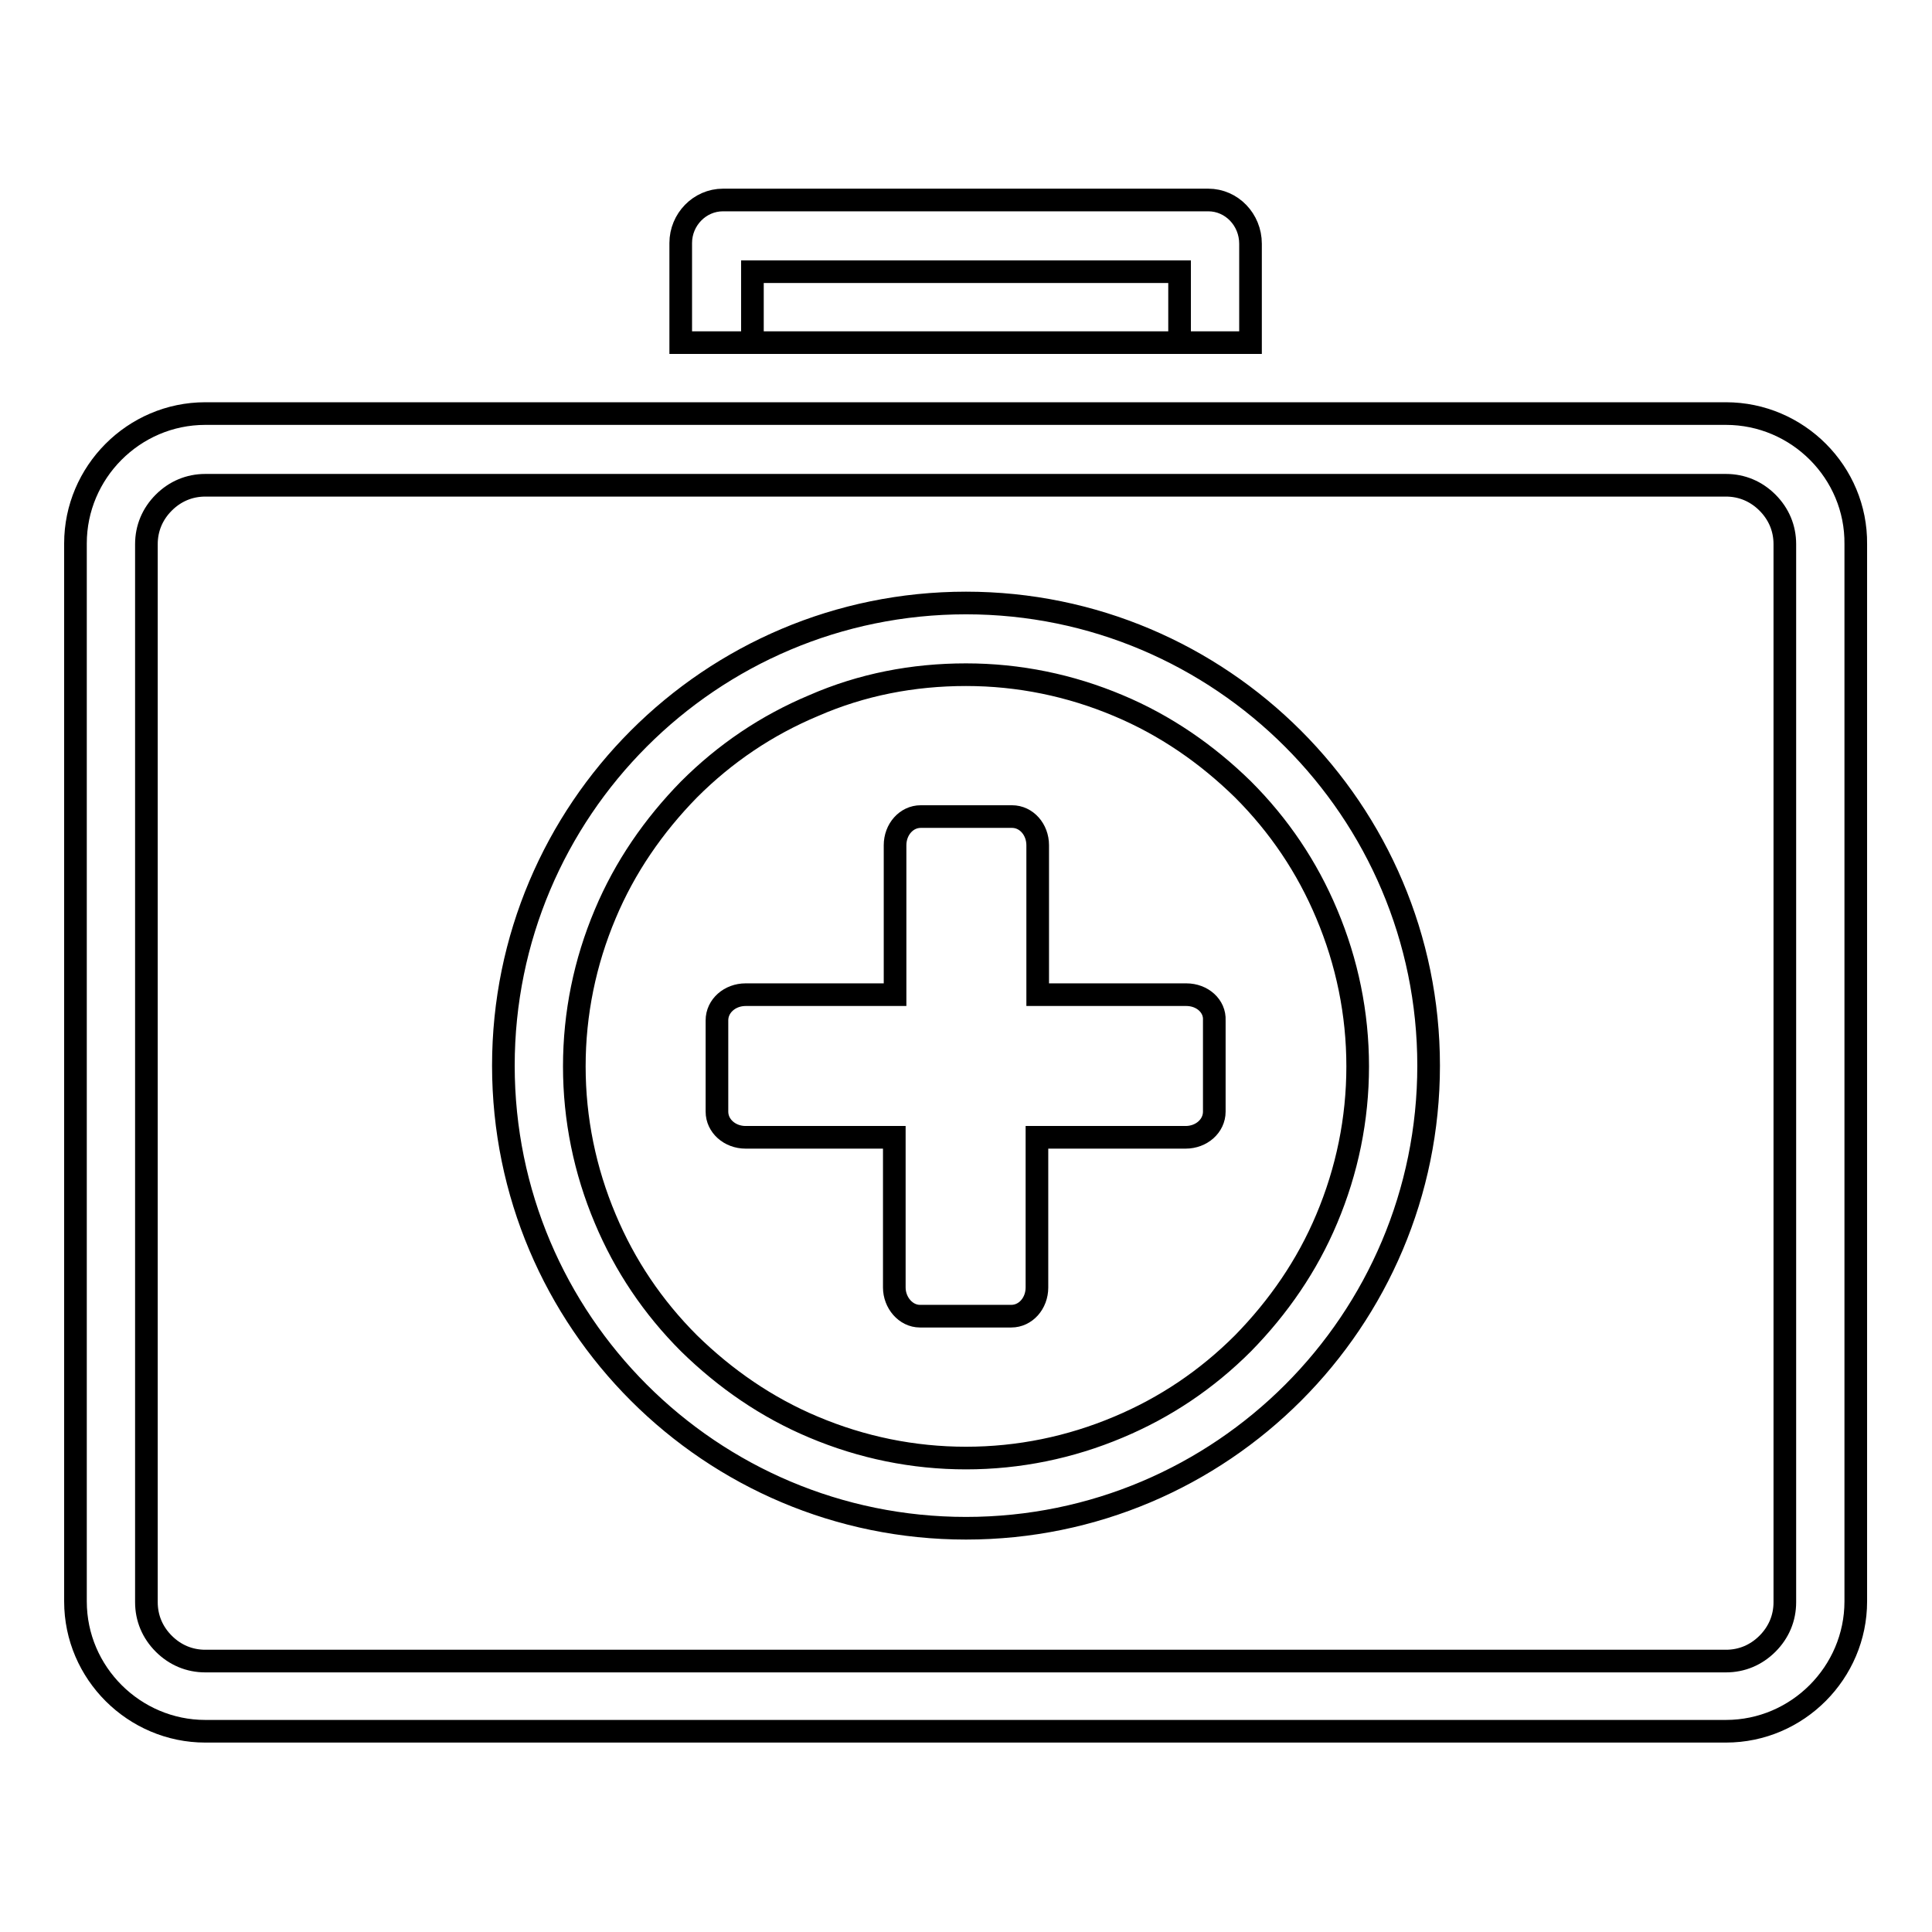
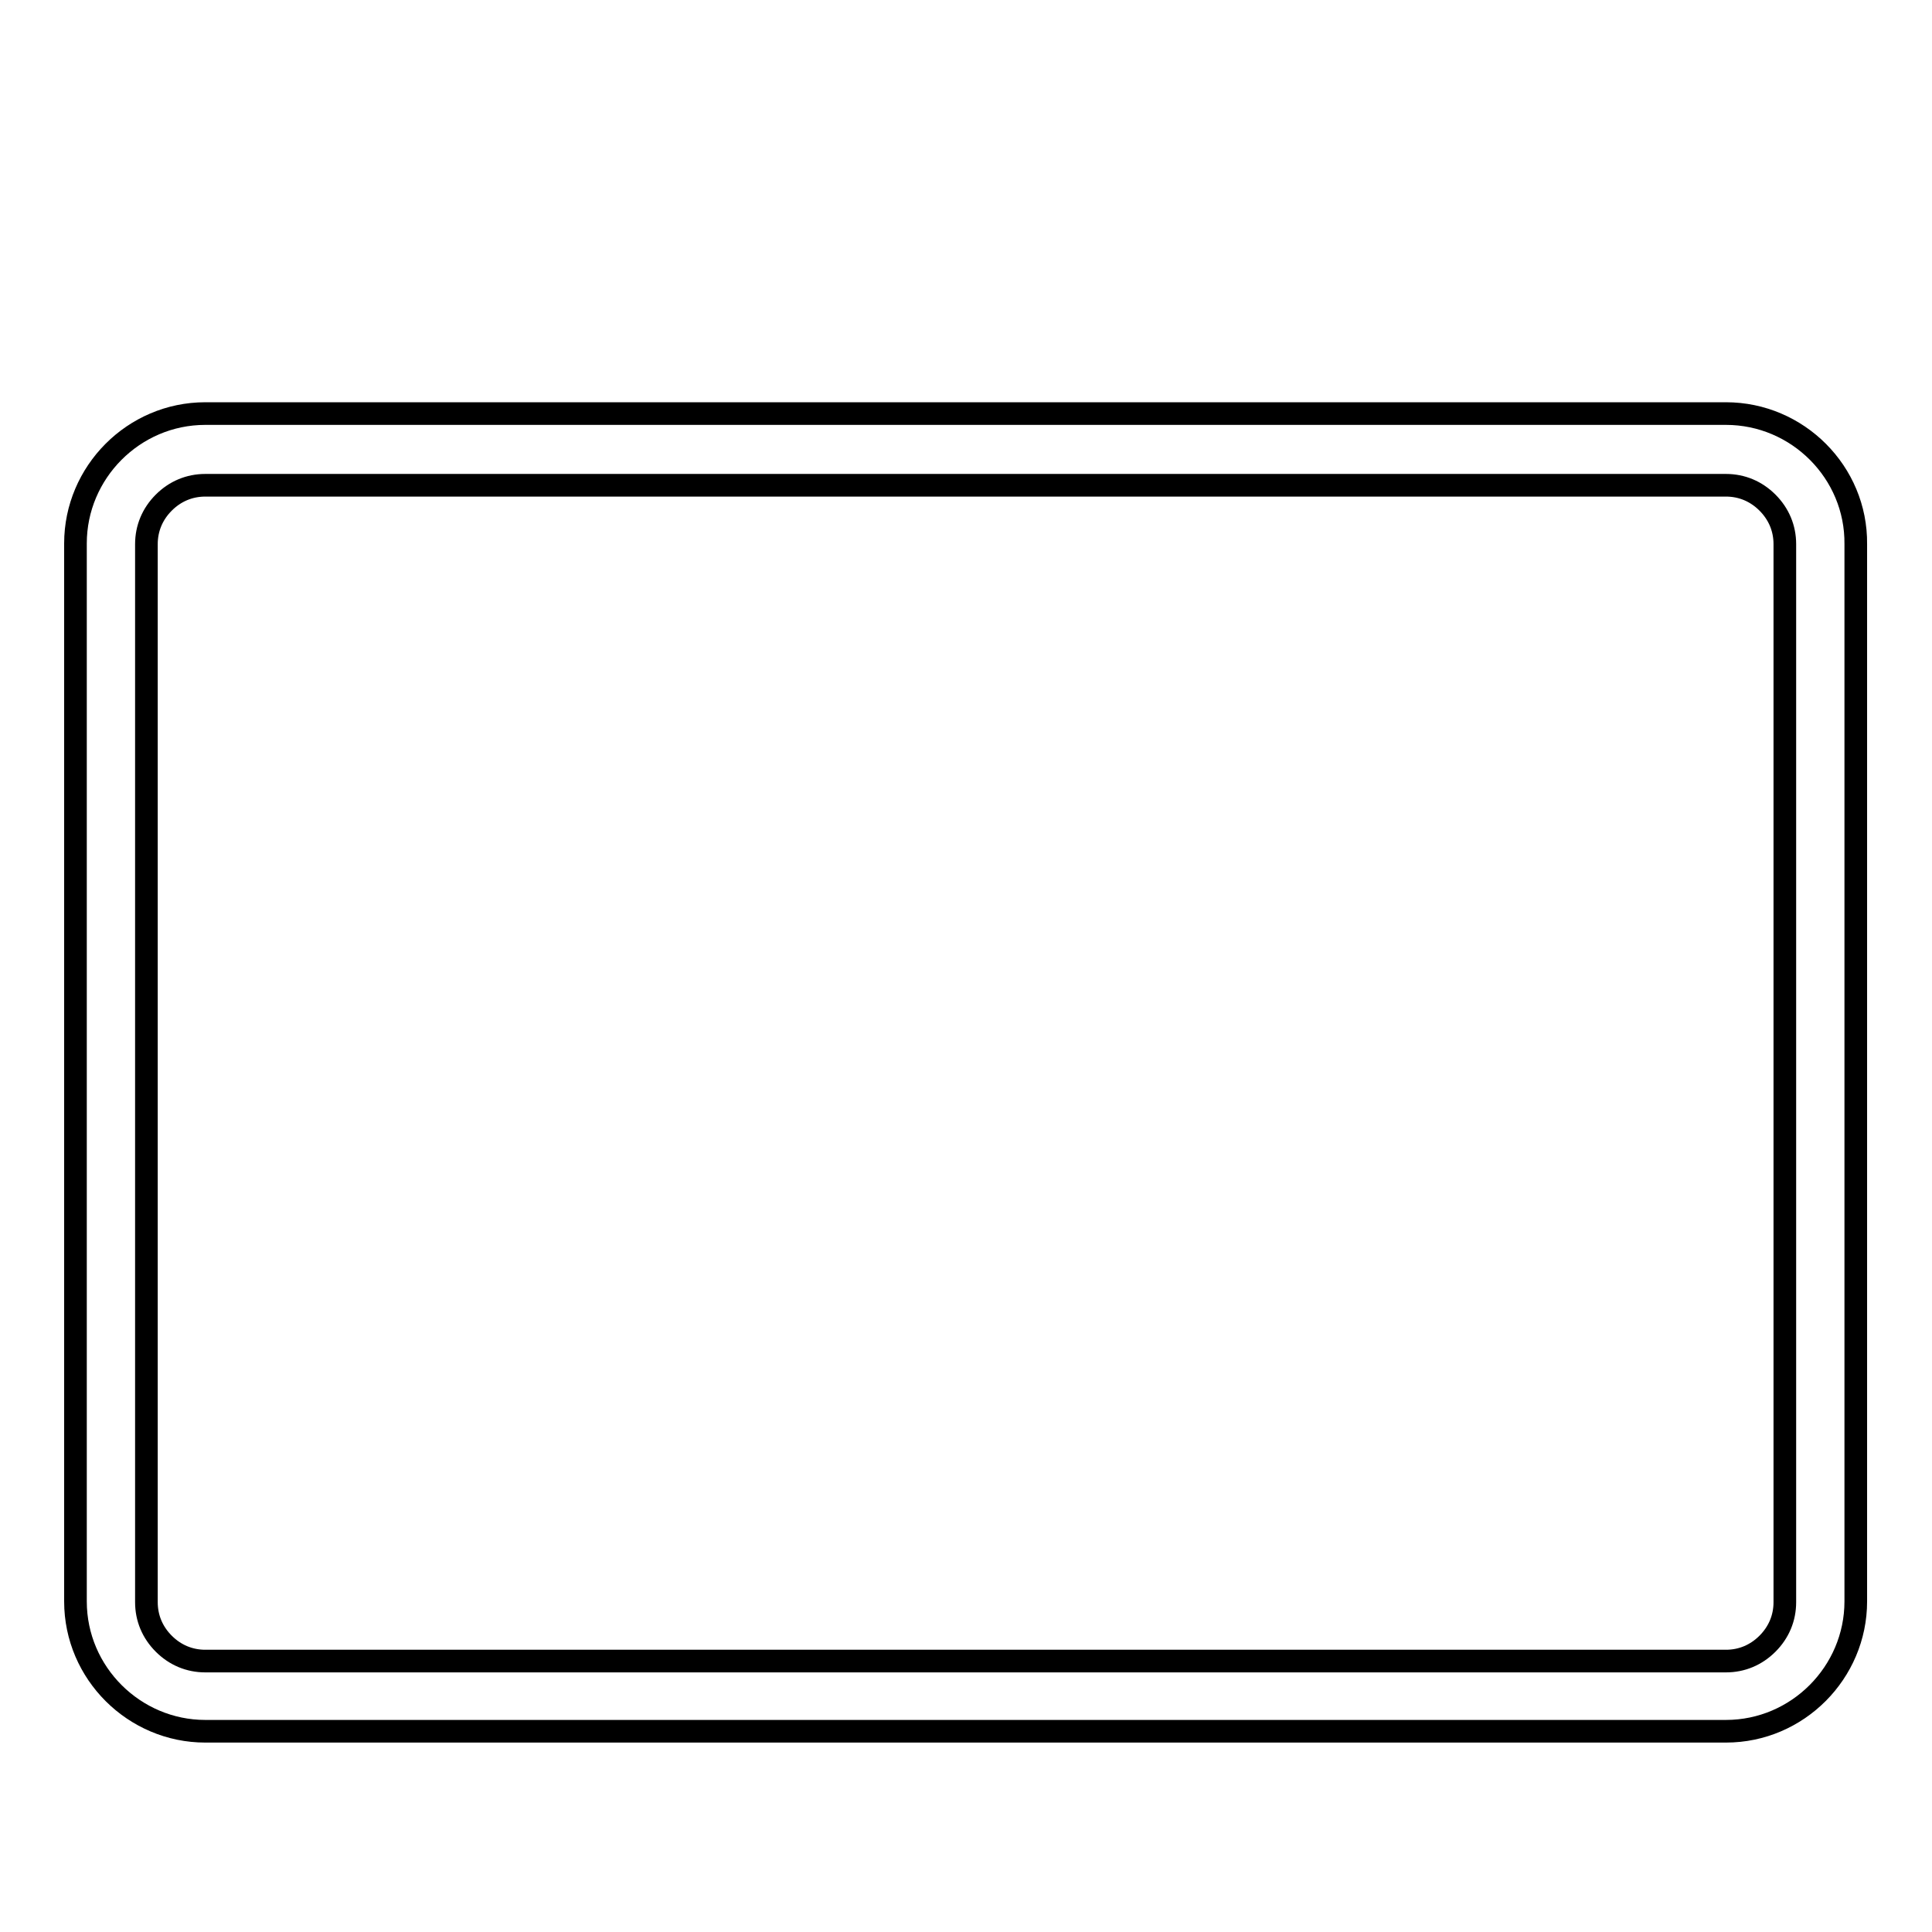
<svg xmlns="http://www.w3.org/2000/svg" version="1.1" x="0px" y="0px" viewBox="0 0 256 256" enable-background="new 0 0 256 256" xml:space="preserve">
  <g>
    <g>
      <path stroke-width="3" fill-opacity="0" stroke="#000000" d="M228.7,64.3c2.1,0,4,0.8,5.5,2.3c1.5,1.5,2.3,3.4,2.3,5.5v140.2c0,2.1-0.8,4-2.3,5.5c-1.5,1.5-3.4,2.3-5.5,2.3H27.2c-2.1,0-4-0.8-5.5-2.3s-2.3-3.4-2.3-5.5V72.1c0-2.1,0.8-4,2.3-5.5c1.5-1.5,3.4-2.3,5.5-2.3H228.7 M228.7,54.8H27.2c-9.5,0-17.2,7.8-17.2,17.2v140.2c0,9.5,7.8,17.2,17.2,17.2h201.5c9.5,0,17.2-7.8,17.2-17.2V72.1C246,62.6,238.2,54.8,228.7,54.8L228.7,54.8z" />
-       <path stroke-width="3" fill-opacity="0" stroke="#000000" d="M128,89.4c7,0,13.8,1.4,20.2,4.1c6.2,2.6,11.7,6.4,16.5,11.1c4.8,4.8,8.5,10.3,11.1,16.5c2.7,6.4,4.1,13.2,4.1,20.2c0,7-1.4,13.8-4.1,20.2c-2.6,6.2-6.4,11.7-11.1,16.5c-4.8,4.8-10.3,8.5-16.5,11.1c-6.4,2.7-13.2,4.1-20.2,4.1s-13.8-1.4-20.2-4.1c-6.2-2.6-11.7-6.4-16.5-11.1c-4.8-4.8-8.5-10.3-11.1-16.5c-2.7-6.4-4.1-13.2-4.1-20.2c0-7,1.4-13.8,4.1-20.2c2.6-6.2,6.4-11.7,11.1-16.5c4.8-4.8,10.3-8.5,16.5-11.1C114.2,90.7,121,89.4,128,89.4 M128,79.9c-33.9,0-61.3,27.5-61.3,61.3c0,33.9,27.5,61.3,61.3,61.3c33.9,0,61.3-27.5,61.3-61.3S161.8,79.9,128,79.9L128,79.9z" />
-       <path stroke-width="3" fill-opacity="0" stroke="#000000" d="M157.2,131.8h-19.7V112c0-2.1-1.5-3.8-3.4-3.8h-12.1c-1.9,0-3.4,1.7-3.4,3.8v19.8H98.8c-2.1,0-3.8,1.5-3.8,3.4v12.1c0,1.9,1.7,3.4,3.8,3.4h19.7v19.9c0,2,1.5,3.8,3.4,3.8h12.1c1.9,0,3.4-1.7,3.4-3.8v-19.9h19.7c2.1,0,3.8-1.5,3.8-3.4v-12.1C161,133.3,159.3,131.8,157.2,131.8z" />
-       <path stroke-width="3" fill-opacity="0" stroke="#000000" d="M160.1,26.5H95.8c-3.1,0-5.6,2.6-5.6,5.7v13.2h75.5V32.3C165.7,29.1,163.2,26.5,160.1,26.5z M156.3,45.4H99.7V36h56.6V45.4z" />
    </g>
  </g>
</svg>